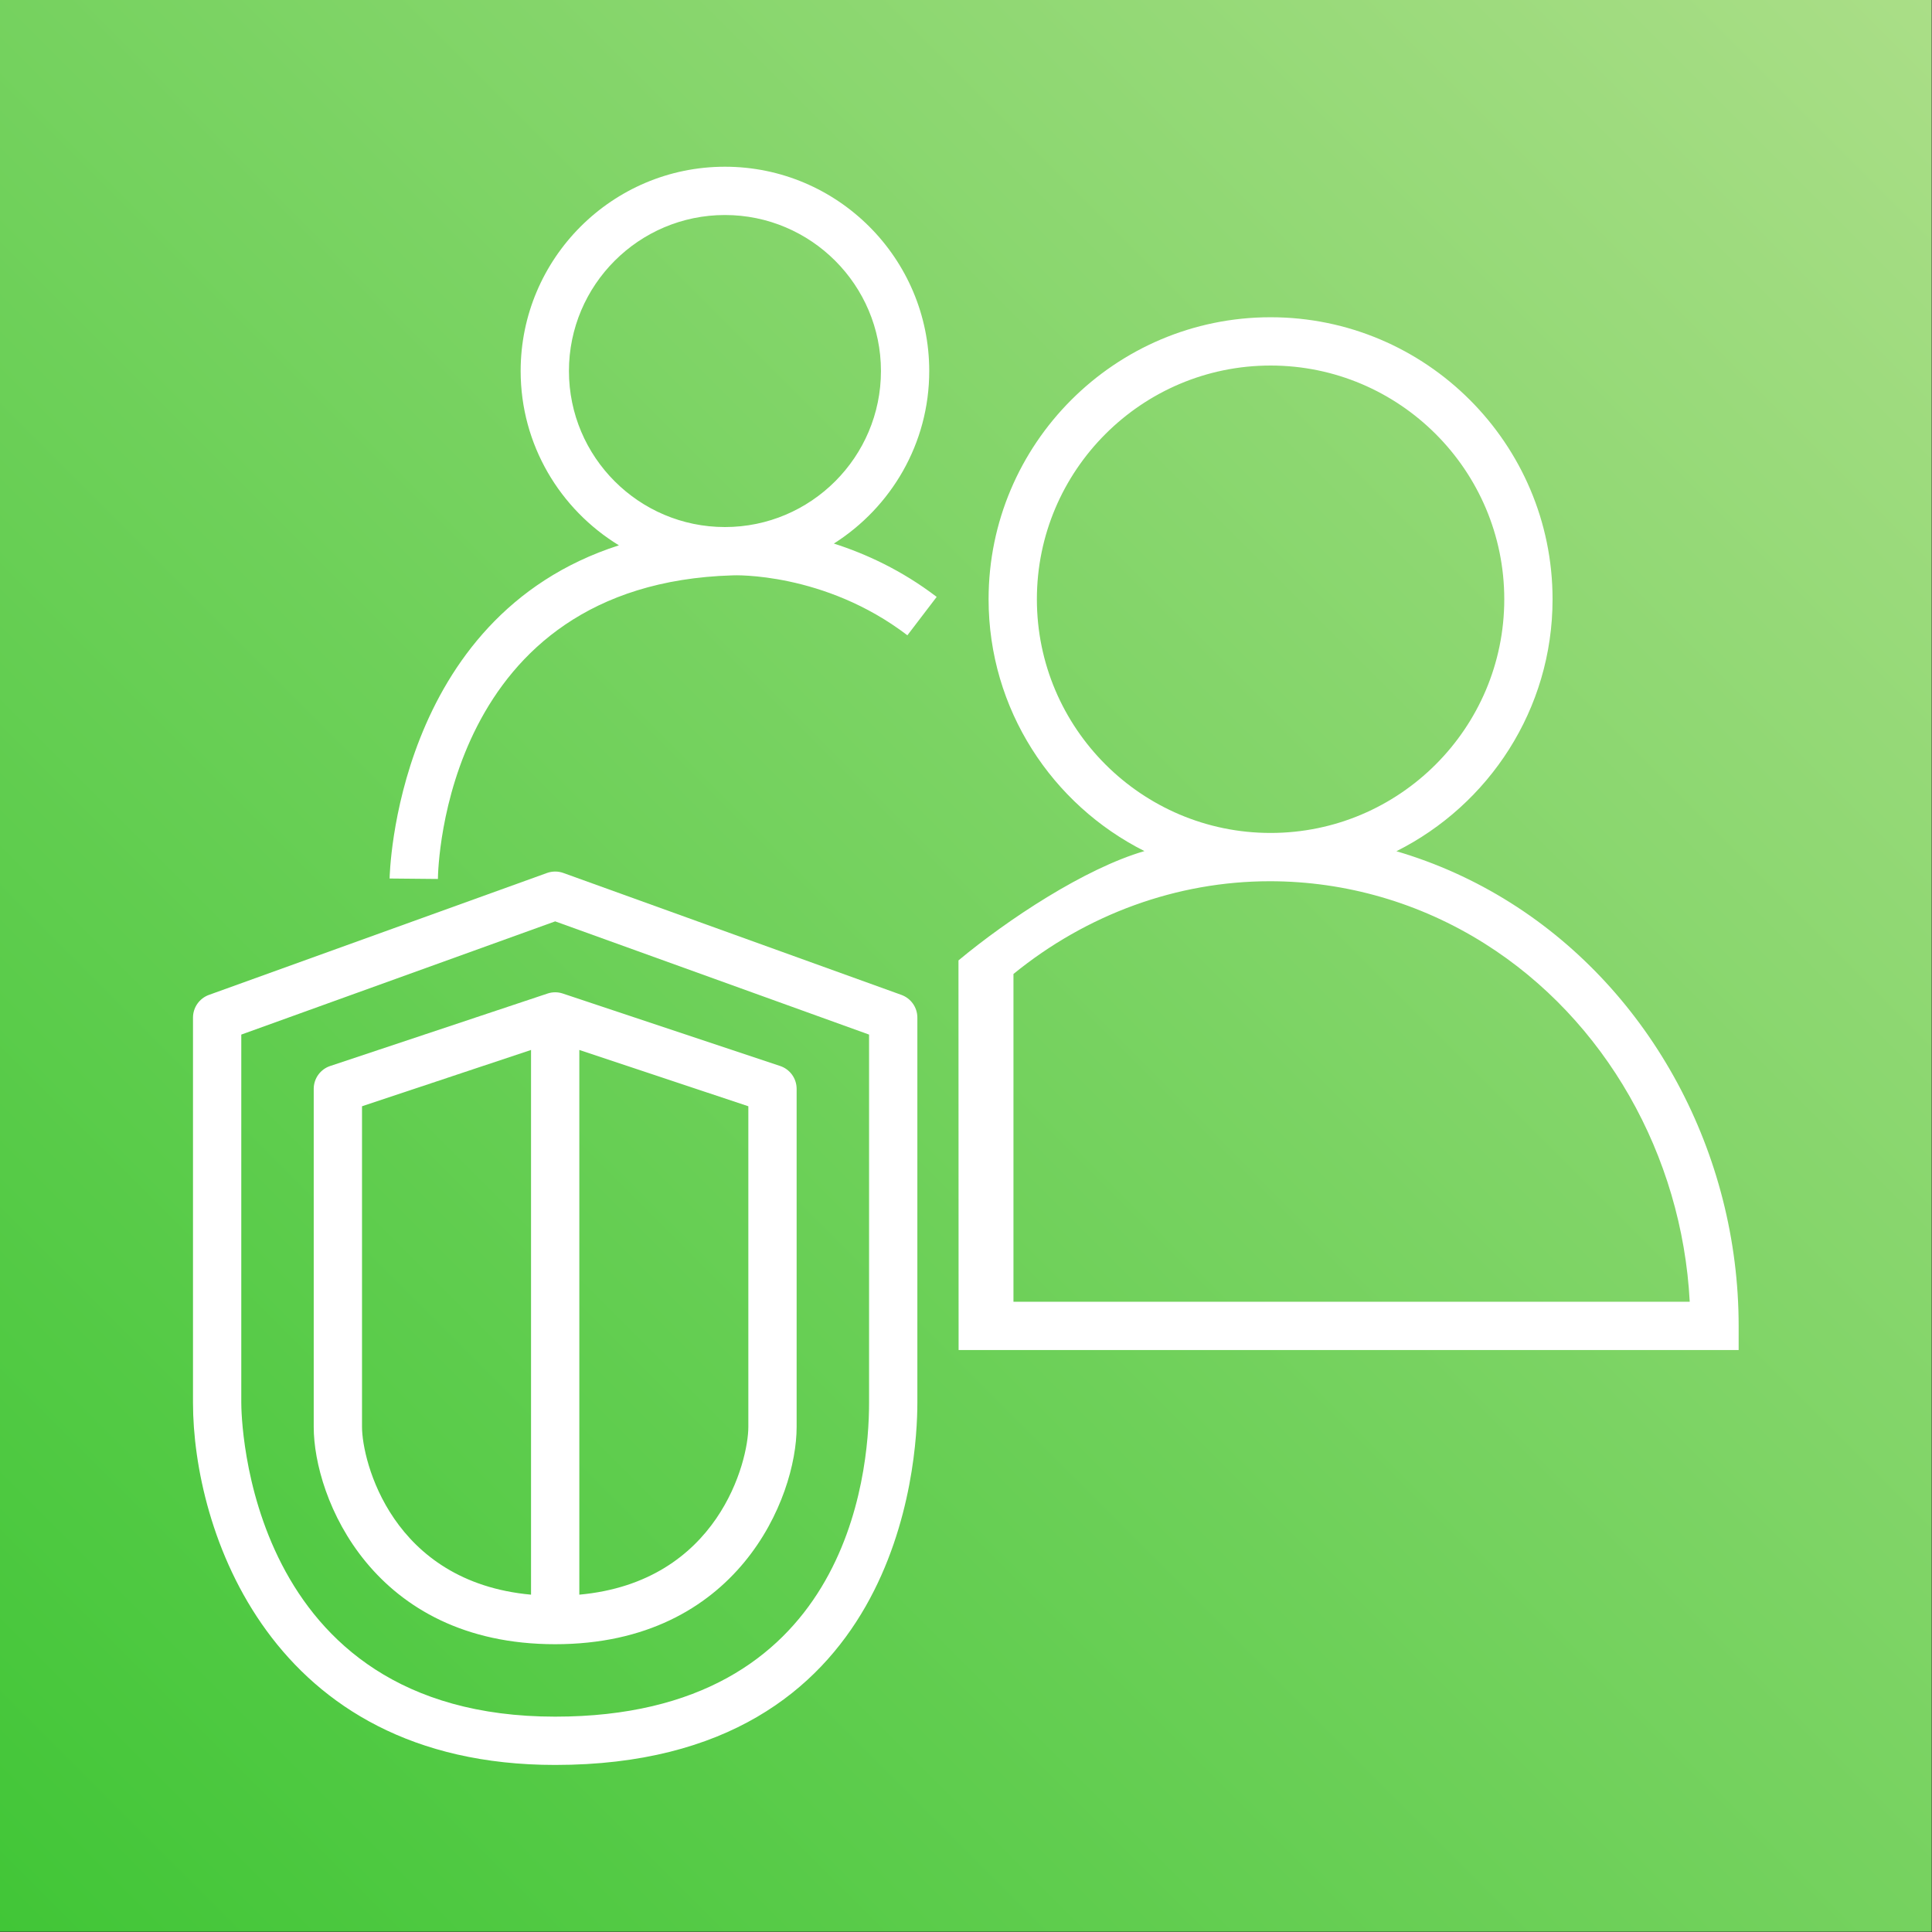
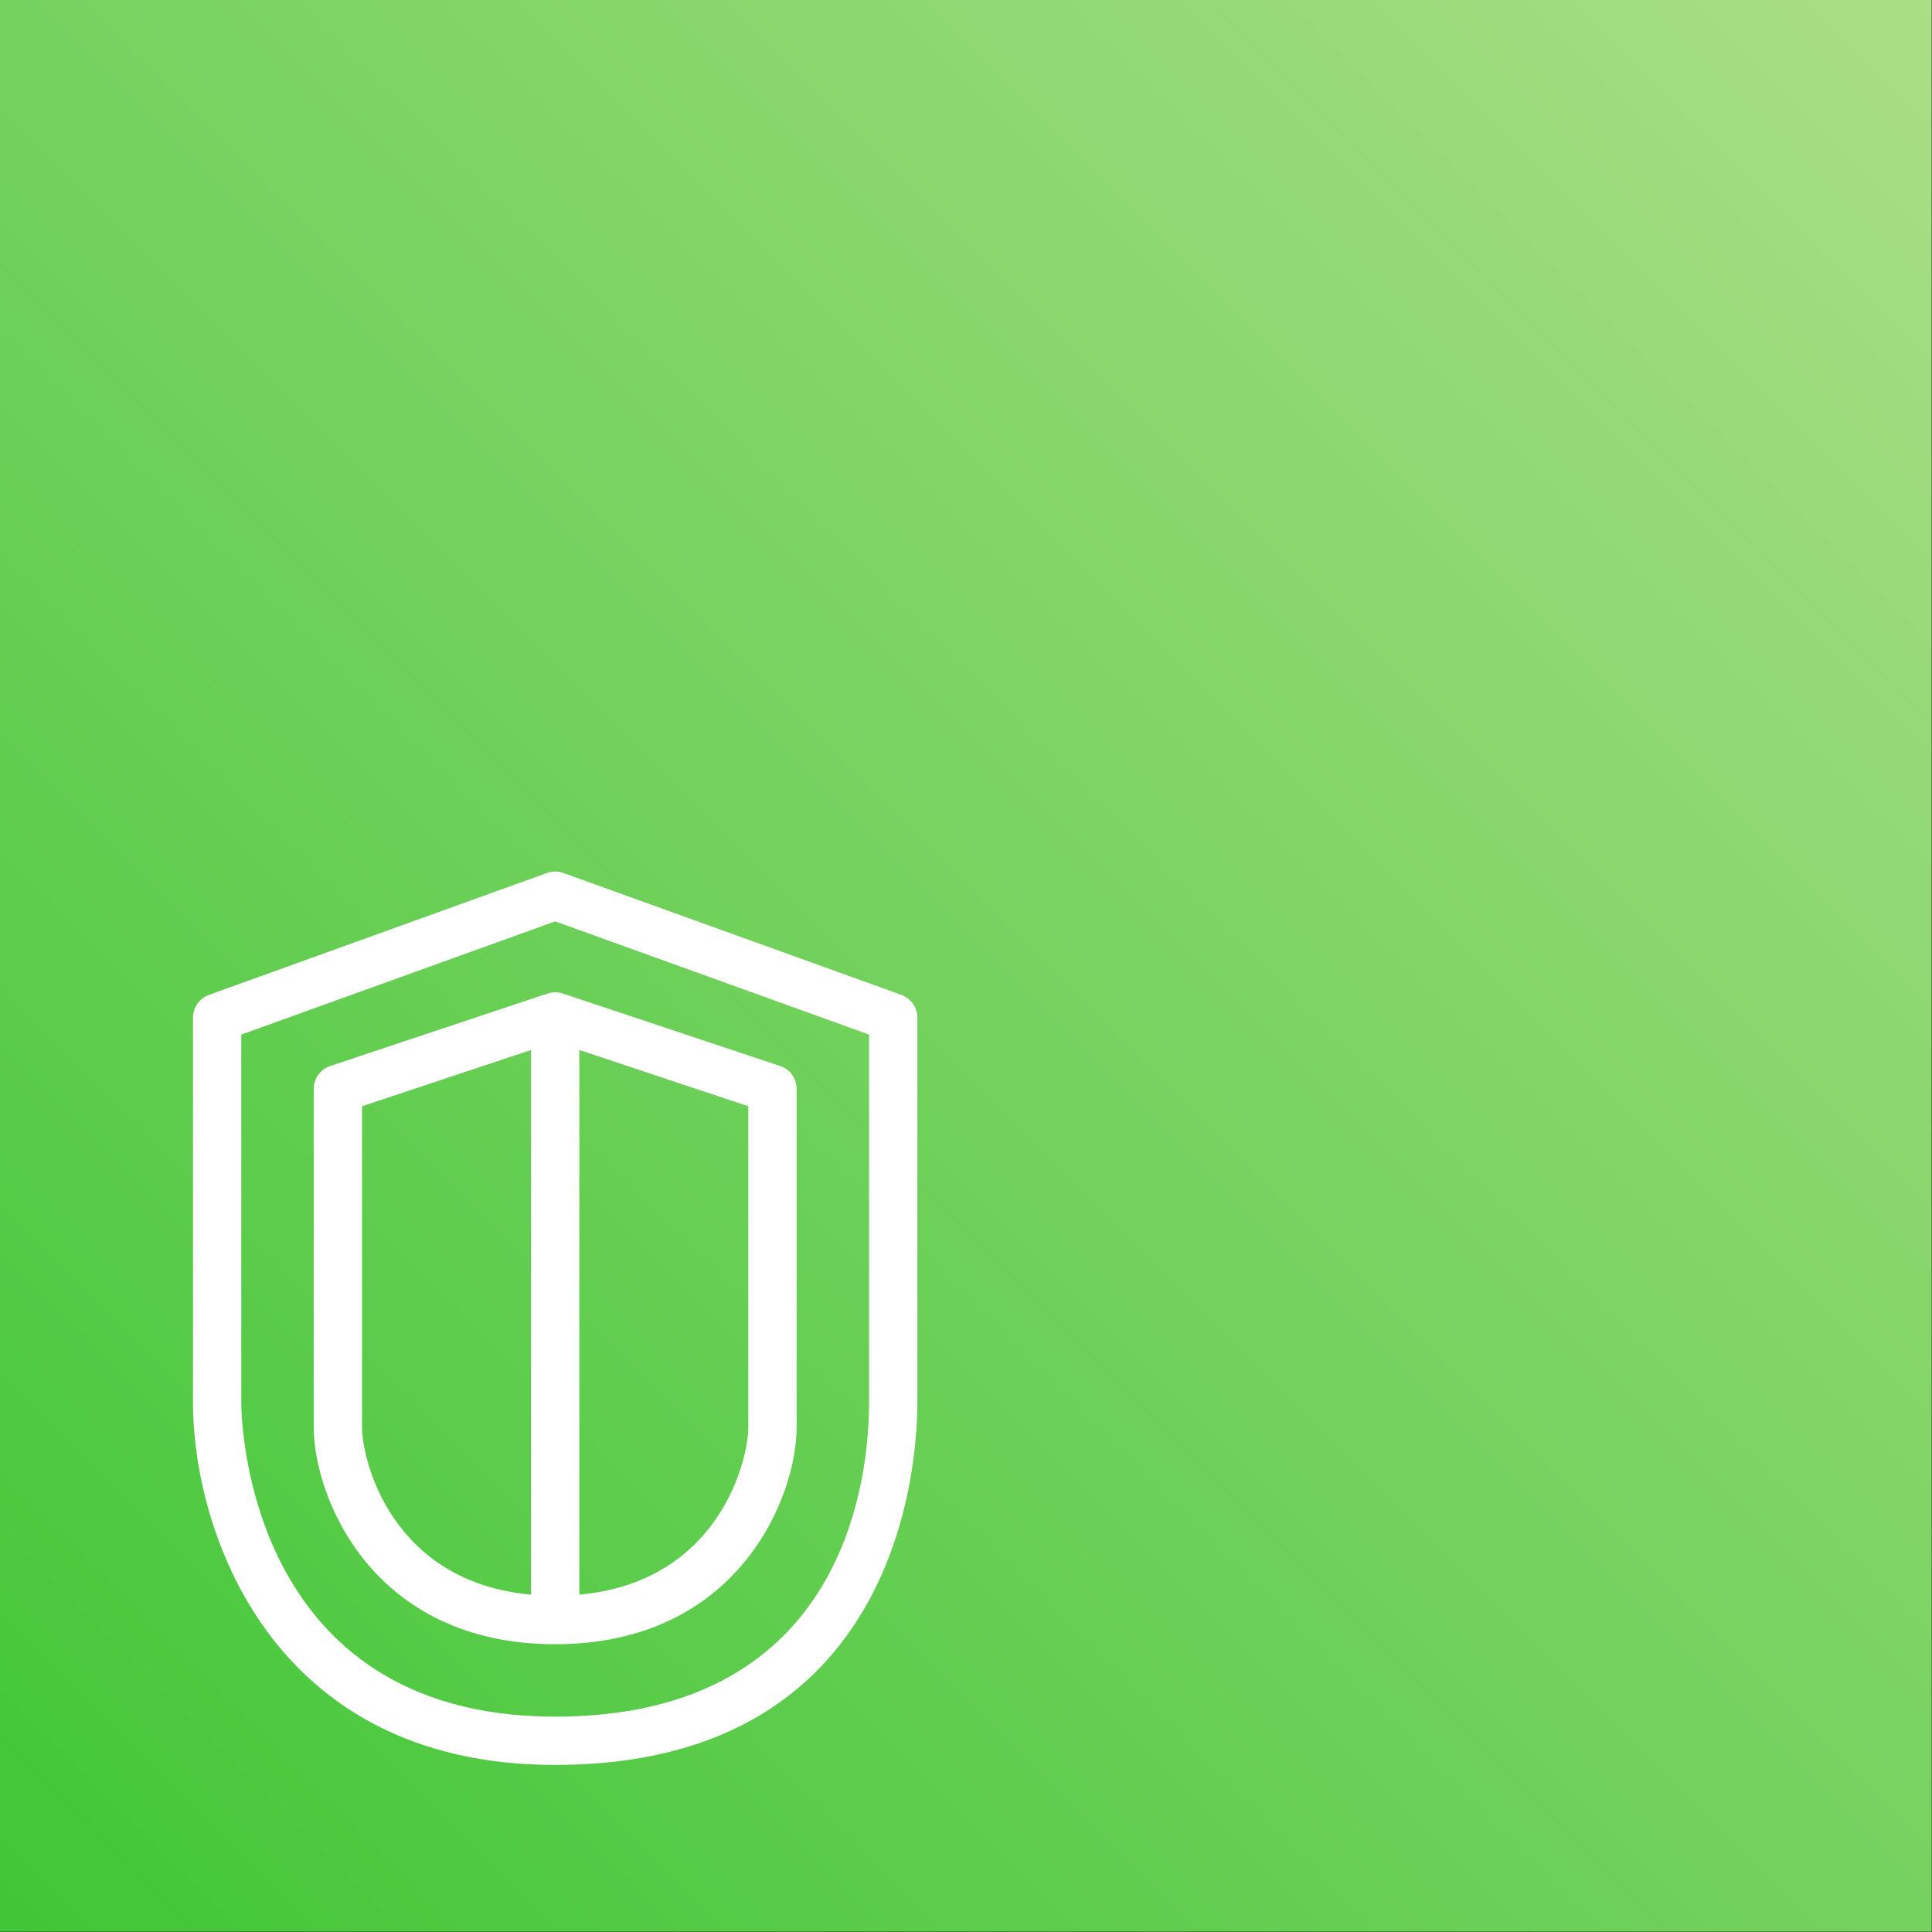
<svg xmlns="http://www.w3.org/2000/svg" xmlns:ns1="http://www.inkscape.org/namespaces/inkscape" xmlns:ns2="http://sodipodi.sourceforge.net/DTD/sodipodi-0.dtd" xmlns:xlink="http://www.w3.org/1999/xlink" width="450" height="450" viewBox="0 0 119.062 119.062" version="1.1" id="svg1" ns1:version="1.3.2 (091e20e, 2023-11-25, custom)" ns2:docname="mmp-security-awareness.svg" xml:space="preserve">
  <rect x="0" y="0" width="119.062" height="119.062" fill="#333333" stroke="none" />
  <ns2:namedview id="namedview1" pagecolor="#ffffff" bordercolor="#666666" borderopacity="1.0" ns1:showpageshadow="2" ns1:pageopacity="0.0" ns1:pagecheckerboard="0" ns1:deskcolor="#d1d1d1" ns1:document-units="mm" ns1:zoom="1.4378367" ns1:cx="396.42889" ns1:cy="227.77274" ns1:window-width="1920" ns1:window-height="1009" ns1:window-x="-8" ns1:window-y="-8" ns1:window-maximized="1" ns1:current-layer="Icon-Architecture-BG/64/Storage" />
  <defs id="defs1">
    <linearGradient x1="0" y1="1" x2="1" y2="0" id="linearGradient-1">
      <stop stop-color="#BD0816" offset="0%" id="stop1" />
      <stop stop-color="#FF5252" offset="100%" id="stop2" />
    </linearGradient>
    <linearGradient x1="0%" y1="100%" x2="100%" y2="0%" id="linearGradient-1-7">
      <stop stop-color="#055F4E" offset="0%" id="stop1-4" />
      <stop stop-color="#56C0A7" offset="100%" id="stop2-2" />
    </linearGradient>
    <linearGradient x1="0%" y1="100%" x2="100%" y2="0%" id="linearGradient-1-79">
      <stop stop-color="#C8511B" offset="0%" id="stop1-3" />
      <stop stop-color="#FF9900" offset="100%" id="stop2-1" />
    </linearGradient>
    <linearGradient x1="0%" y1="100%" x2="100%" y2="0%" id="linearGradient-1-9">
      <stop stop-color="#1B660F" offset="0%" id="stop1-8" />
      <stop stop-color="#6CAE3E" offset="100%" id="stop2-6" />
    </linearGradient>
    <linearGradient x1="0%" y1="100%" x2="100%" y2="0%" id="linearGradient-1-2">
      <stop stop-color="#2E27AD" offset="0%" id="stop1-86" />
      <stop stop-color="#527FFF" offset="100%" id="stop2-0" />
    </linearGradient>
    <linearGradient ns1:collect="always" xlink:href="#linearGradient-1-9" id="linearGradient5" x1="0" y1="80" x2="80" y2="0" gradientUnits="userSpaceOnUse" />
    <linearGradient x1="0" y1="1" x2="1" y2="0" id="linearGradient6">
      <stop stop-color="#1B660F" offset="0%" id="stop3" style="stop-color:#41c637;stop-opacity:1" />
      <stop stop-color="#6CAE3E" offset="100%" id="stop4" style="stop-color:#aade87;stop-opacity:1" />
    </linearGradient>
    <linearGradient x1="0%" y1="100%" x2="100%" y2="0%" id="linearGradient-1-26">
      <stop stop-color="#B0084D" offset="0%" id="stop1-1" />
      <stop stop-color="#FF4F8B" offset="100%" id="stop2-4" />
    </linearGradient>
    <linearGradient ns1:collect="always" xlink:href="#linearGradient6" id="linearGradient4" x1="0" y1="80" x2="80" y2="0" gradientUnits="userSpaceOnUse" />
    <linearGradient ns1:collect="always" xlink:href="#linearGradient-1-9" id="linearGradient1" gradientUnits="userSpaceOnUse" x1="0" y1="80" x2="80" y2="0" />
  </defs>
  <g ns1:label="Ebene 1" ns1:groupmode="layer" id="layer1">
    <g id="Icon-Architecture/64/Arch_Amazon-Detective_64" stroke="none" stroke-width="1" fill="none" fill-rule="evenodd" transform="scale(1.488)">
      <g id="Icon-Architecture-BG/64/Storage" fill="url(#linearGradient-1)" style="fill:url(#linearGradient5)">
        <g id="Icon-Architecture-BG/64/Storage-8" fill="url(#linearGradient-1)" style="fill:url(#linearGradient1)">
          <rect id="Rectangle" x="0" y="0" width="80" height="80" style="fill:url(#linearGradient4)" />
        </g>
      </g>
      <g id="g7" transform="translate(-1.428,-0.644)">
        <g id="Icon-Architecture/64/Arch_AWS-Trusted-Advisor_64" stroke="none" stroke-width="1" fill="none" fill-rule="evenodd" transform="translate(-85.932,27.078)">
-           <path d="m 102.353,19.383 7,-2.333 v 22.56 c -5.774,-0.527 -7,-5.547 -7,-6.948 z m 16,13.279 c 0,1.401 -1.226,6.421 -7,6.948 v -22.56 l 7,2.333 z m -8,9 c 7.556,0 10,-6.063 10,-9 v -14 c 0,-0.43 -0.275,-0.812 -0.684,-0.948 l -9,-3 c -0.205,-0.069 -0.427,-0.069 -0.632,0 l -9,3 c -0.409,0.136 -0.684,0.518 -0.684,0.948 v 14 c 0,2.937 2.444,9 10,9 z m -13,-25.248 13,-4.689 13,4.689 v 15.248 c 0,3.05 -0.938,13 -13,13 -12.853,0 -13,-12.469 -13,-13 z m 13,30.248 c 14.276,0 15,-12.495 15,-15 v -15.951 c 0,-0.421 -0.265,-0.798 -0.661,-0.941 l -14,-5.049 c -0.219,-0.079 -0.459,-0.079 -0.678,0 L 96.014,14.77 c -0.396,0.143 -0.661,0.52 -0.661,0.941 v 15.951 c 0,5.188 3.135,15 15,15 z" id="AWS-Trusted-Advisor_Icon_64_Squid" fill="#ffffff" ns2:nodetypes="cccscscccssssccccssscccssscsssccccsss" />
+           <path d="m 102.353,19.383 7,-2.333 v 22.56 c -5.774,-0.527 -7,-5.547 -7,-6.948 z m 16,13.279 c 0,1.401 -1.226,6.421 -7,6.948 v -22.56 l 7,2.333 z m -8,9 c 7.556,0 10,-6.063 10,-9 v -14 c 0,-0.43 -0.275,-0.812 -0.684,-0.948 l -9,-3 c -0.205,-0.069 -0.427,-0.069 -0.632,0 l -9,3 c -0.409,0.136 -0.684,0.518 -0.684,0.948 v 14 c 0,2.937 2.444,9 10,9 z m -13,-25.248 13,-4.689 13,4.689 v 15.248 c 0,3.05 -0.938,13 -13,13 -12.853,0 -13,-12.469 -13,-13 z m 13,30.248 c 14.276,0 15,-12.495 15,-15 v -15.951 c 0,-0.421 -0.265,-0.798 -0.661,-0.941 l -14,-5.049 c -0.219,-0.079 -0.459,-0.079 -0.678,0 L 96.014,14.77 c -0.396,0.143 -0.661,0.52 -0.661,0.941 v 15.951 c 0,5.188 3.135,15 15,15 " id="AWS-Trusted-Advisor_Icon_64_Squid" fill="#ffffff" ns2:nodetypes="cccscscccssssccccssscccssscsssccccsss" />
        </g>
        <g id="Icon-Architecture/64/Arch_AWS-IQ_64" stroke="none" stroke-width="1" fill="none" fill-rule="evenodd" transform="translate(5.564,-4.451)">
          <g id="Icon-Service/64/AWS-IQ_64" transform="translate(8,8)" fill="#ffffff">
-             <path d="M 11.427,12.461 C 11.427,8.899 14.325,6 17.888,6 c 3.562,0 6.461,2.899 6.461,6.461 0,3.563 -2.899,6.462 -6.461,6.462 -3.563,0 -6.461,-2.899 -6.461,-6.462 z m 6.776,8.463 c 0.044,-0.006 3.805,-0.143 7.241,2.482 l 1.213,-1.59 c -1.446,-1.104 -2.934,-1.785 -4.258,-2.209 2.368,-1.501 3.95,-4.139 3.95,-7.146 C 26.349,7.796 22.553,4 17.888,4 13.223,4 9.427,7.796 9.427,12.461 c 0,3.057 1.634,5.732 4.07,7.219 C 4.218,22.66 4.001,33.356 4,33.479 l 2,0.019 C 6.006,32.999 6.281,21.277 18.203,20.924 Z M 29.837,51.008 V 37.433 c 3.034,-2.473 6.77,-3.841 10.618,-3.841 3.142,0 6.22,0.893 8.901,2.584 4.98,3.138 8.171,8.755 8.489,14.832 z m 0.97,-29.095 c 0,-5.337 4.342,-9.679 9.679,-9.679 5.336,0 9.678,4.342 9.678,9.679 0,5.337 -4.342,9.679 -9.678,9.679 -5.337,0 -9.679,-4.342 -9.679,-9.679 z m 29.064,30.095 c 0,-7.137 -3.62,-13.852 -9.448,-17.524 -1.482,-0.934 -3.072,-1.649 -4.726,-2.135 3.827,-1.919 6.467,-5.871 6.467,-10.436 0,-6.44 -5.238,-11.679 -11.678,-11.679 -6.44,0 -11.679,5.239 -11.679,11.679 0,4.56 2.633,8.508 6.454,10.43 -2.478,0.723 -5.666,2.835 -7.701,4.528 L 27.565,53.008 h 32.306 z" id="Fill-1-8" ns2:nodetypes="sssssccccsssccccccscccssssssccsssccccs" />
-           </g>
+             </g>
        </g>
      </g>
    </g>
  </g>
</svg>